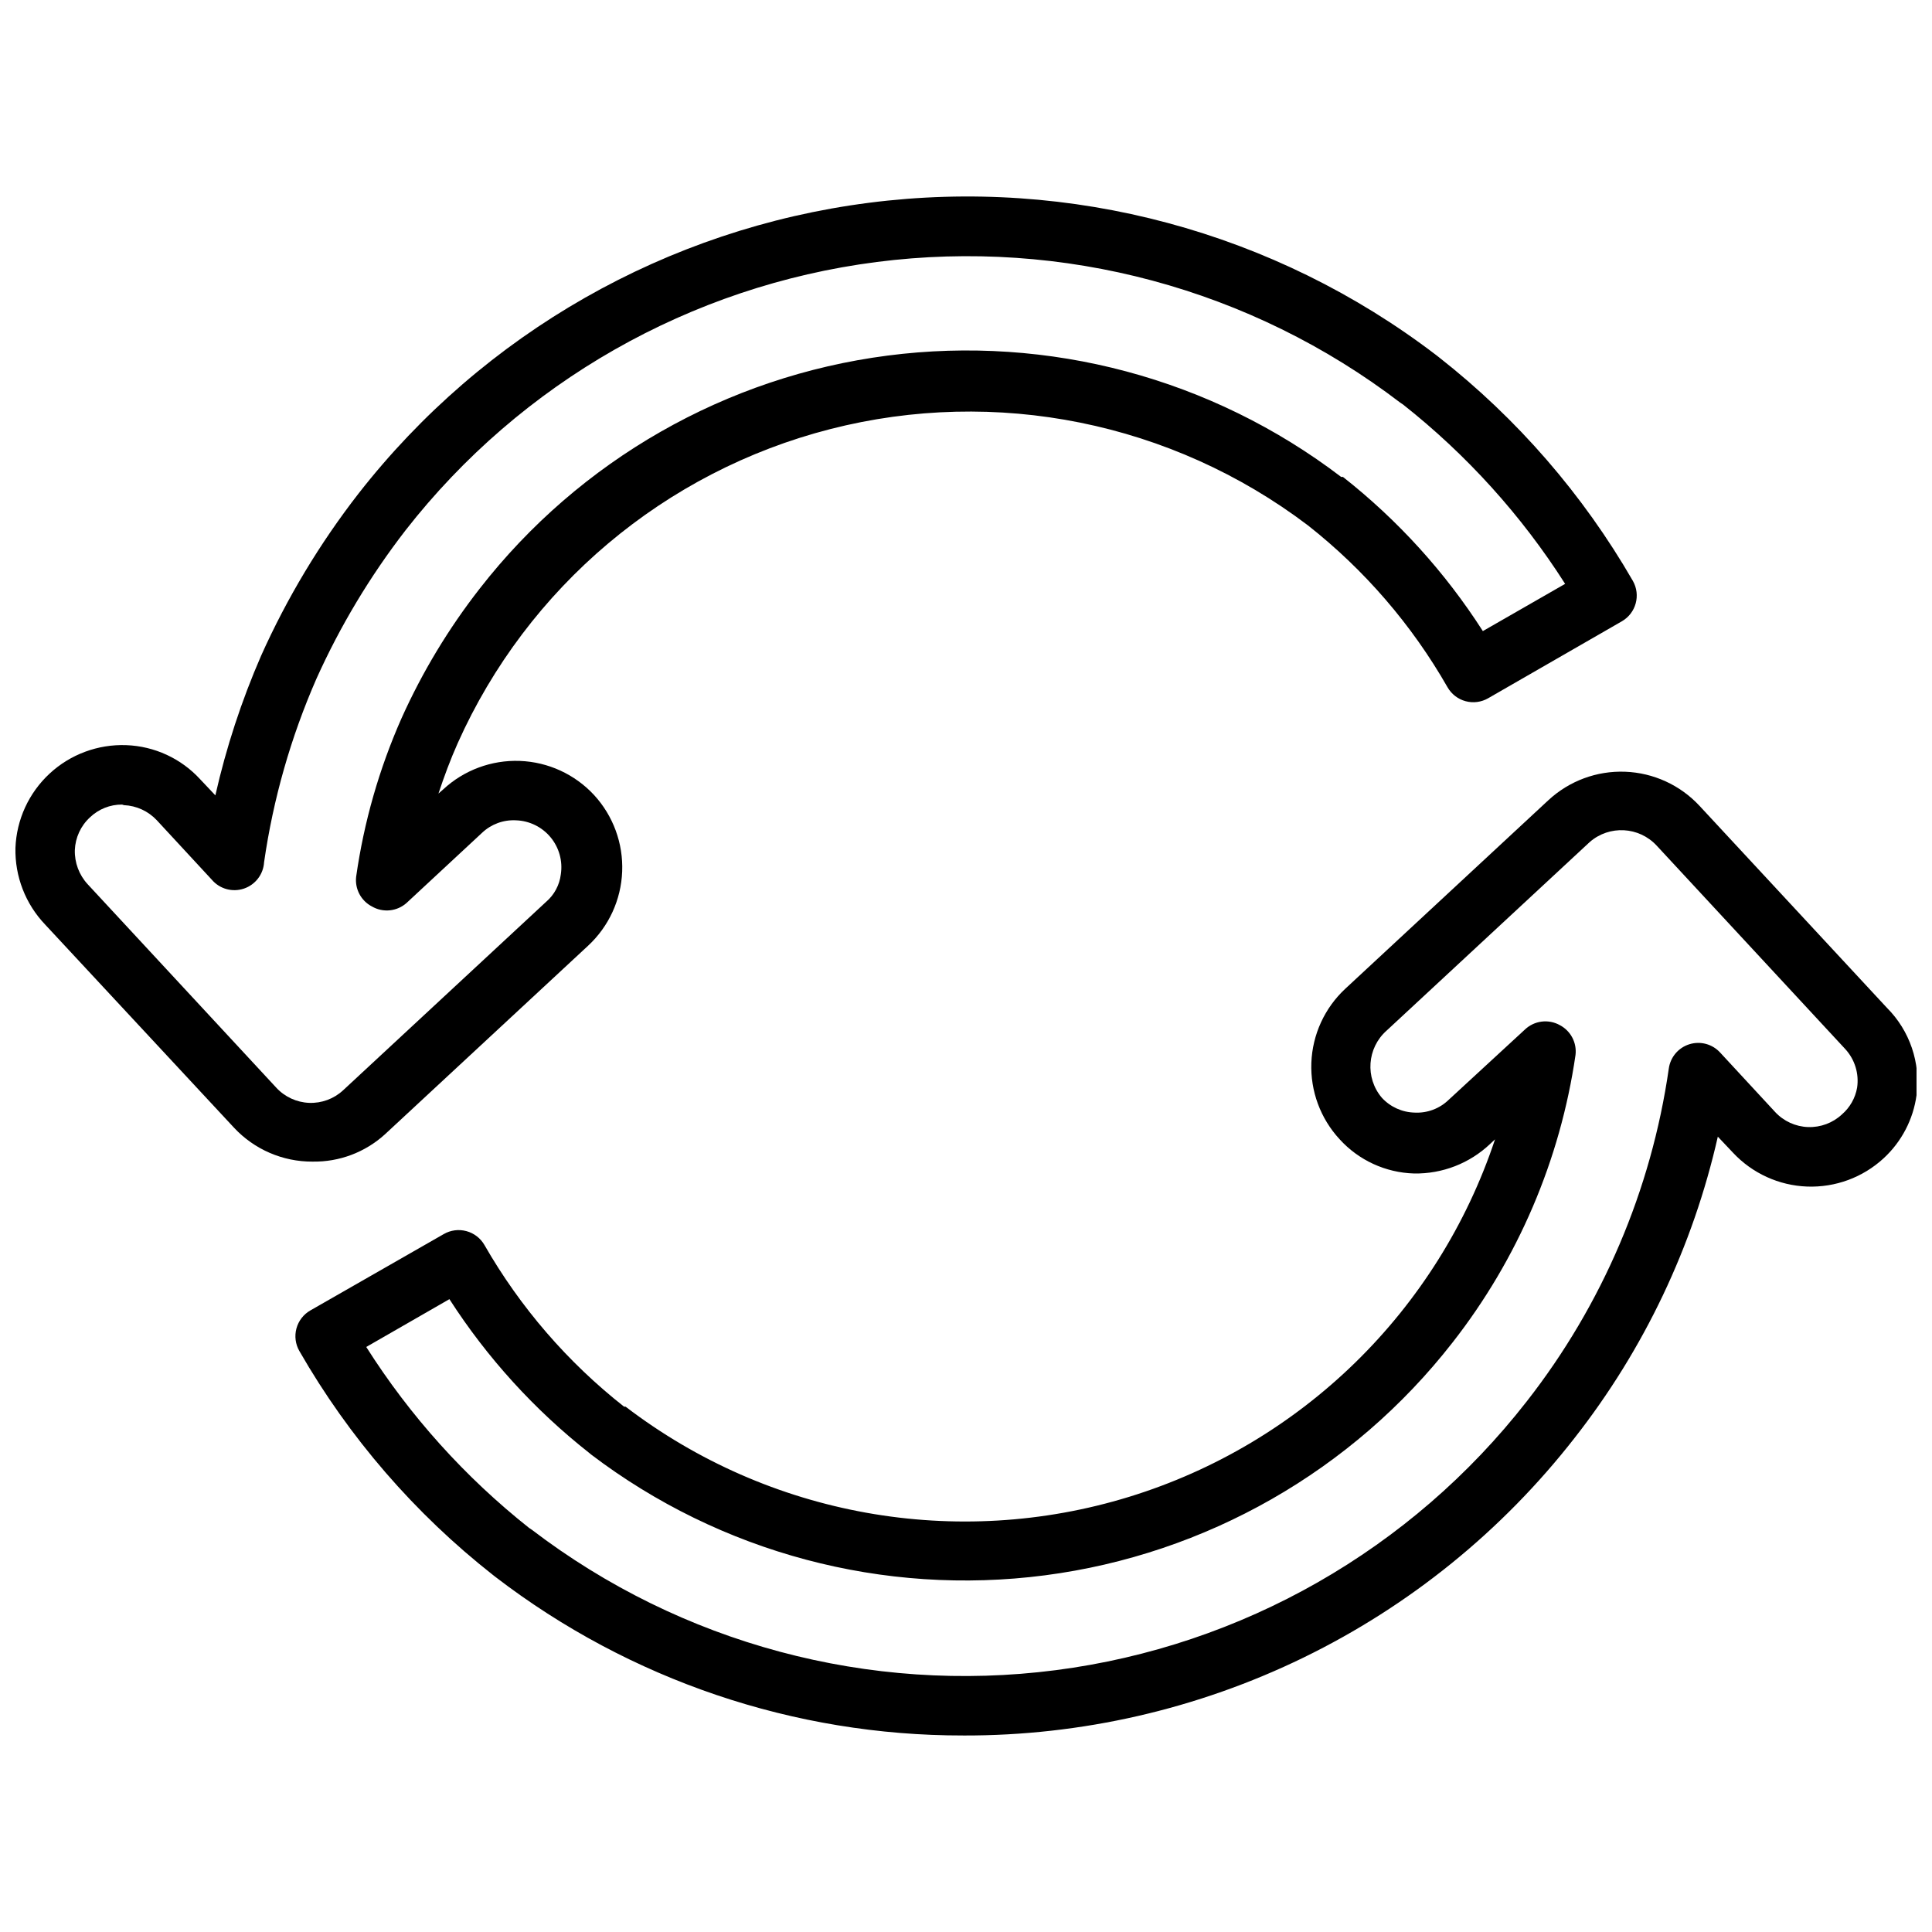
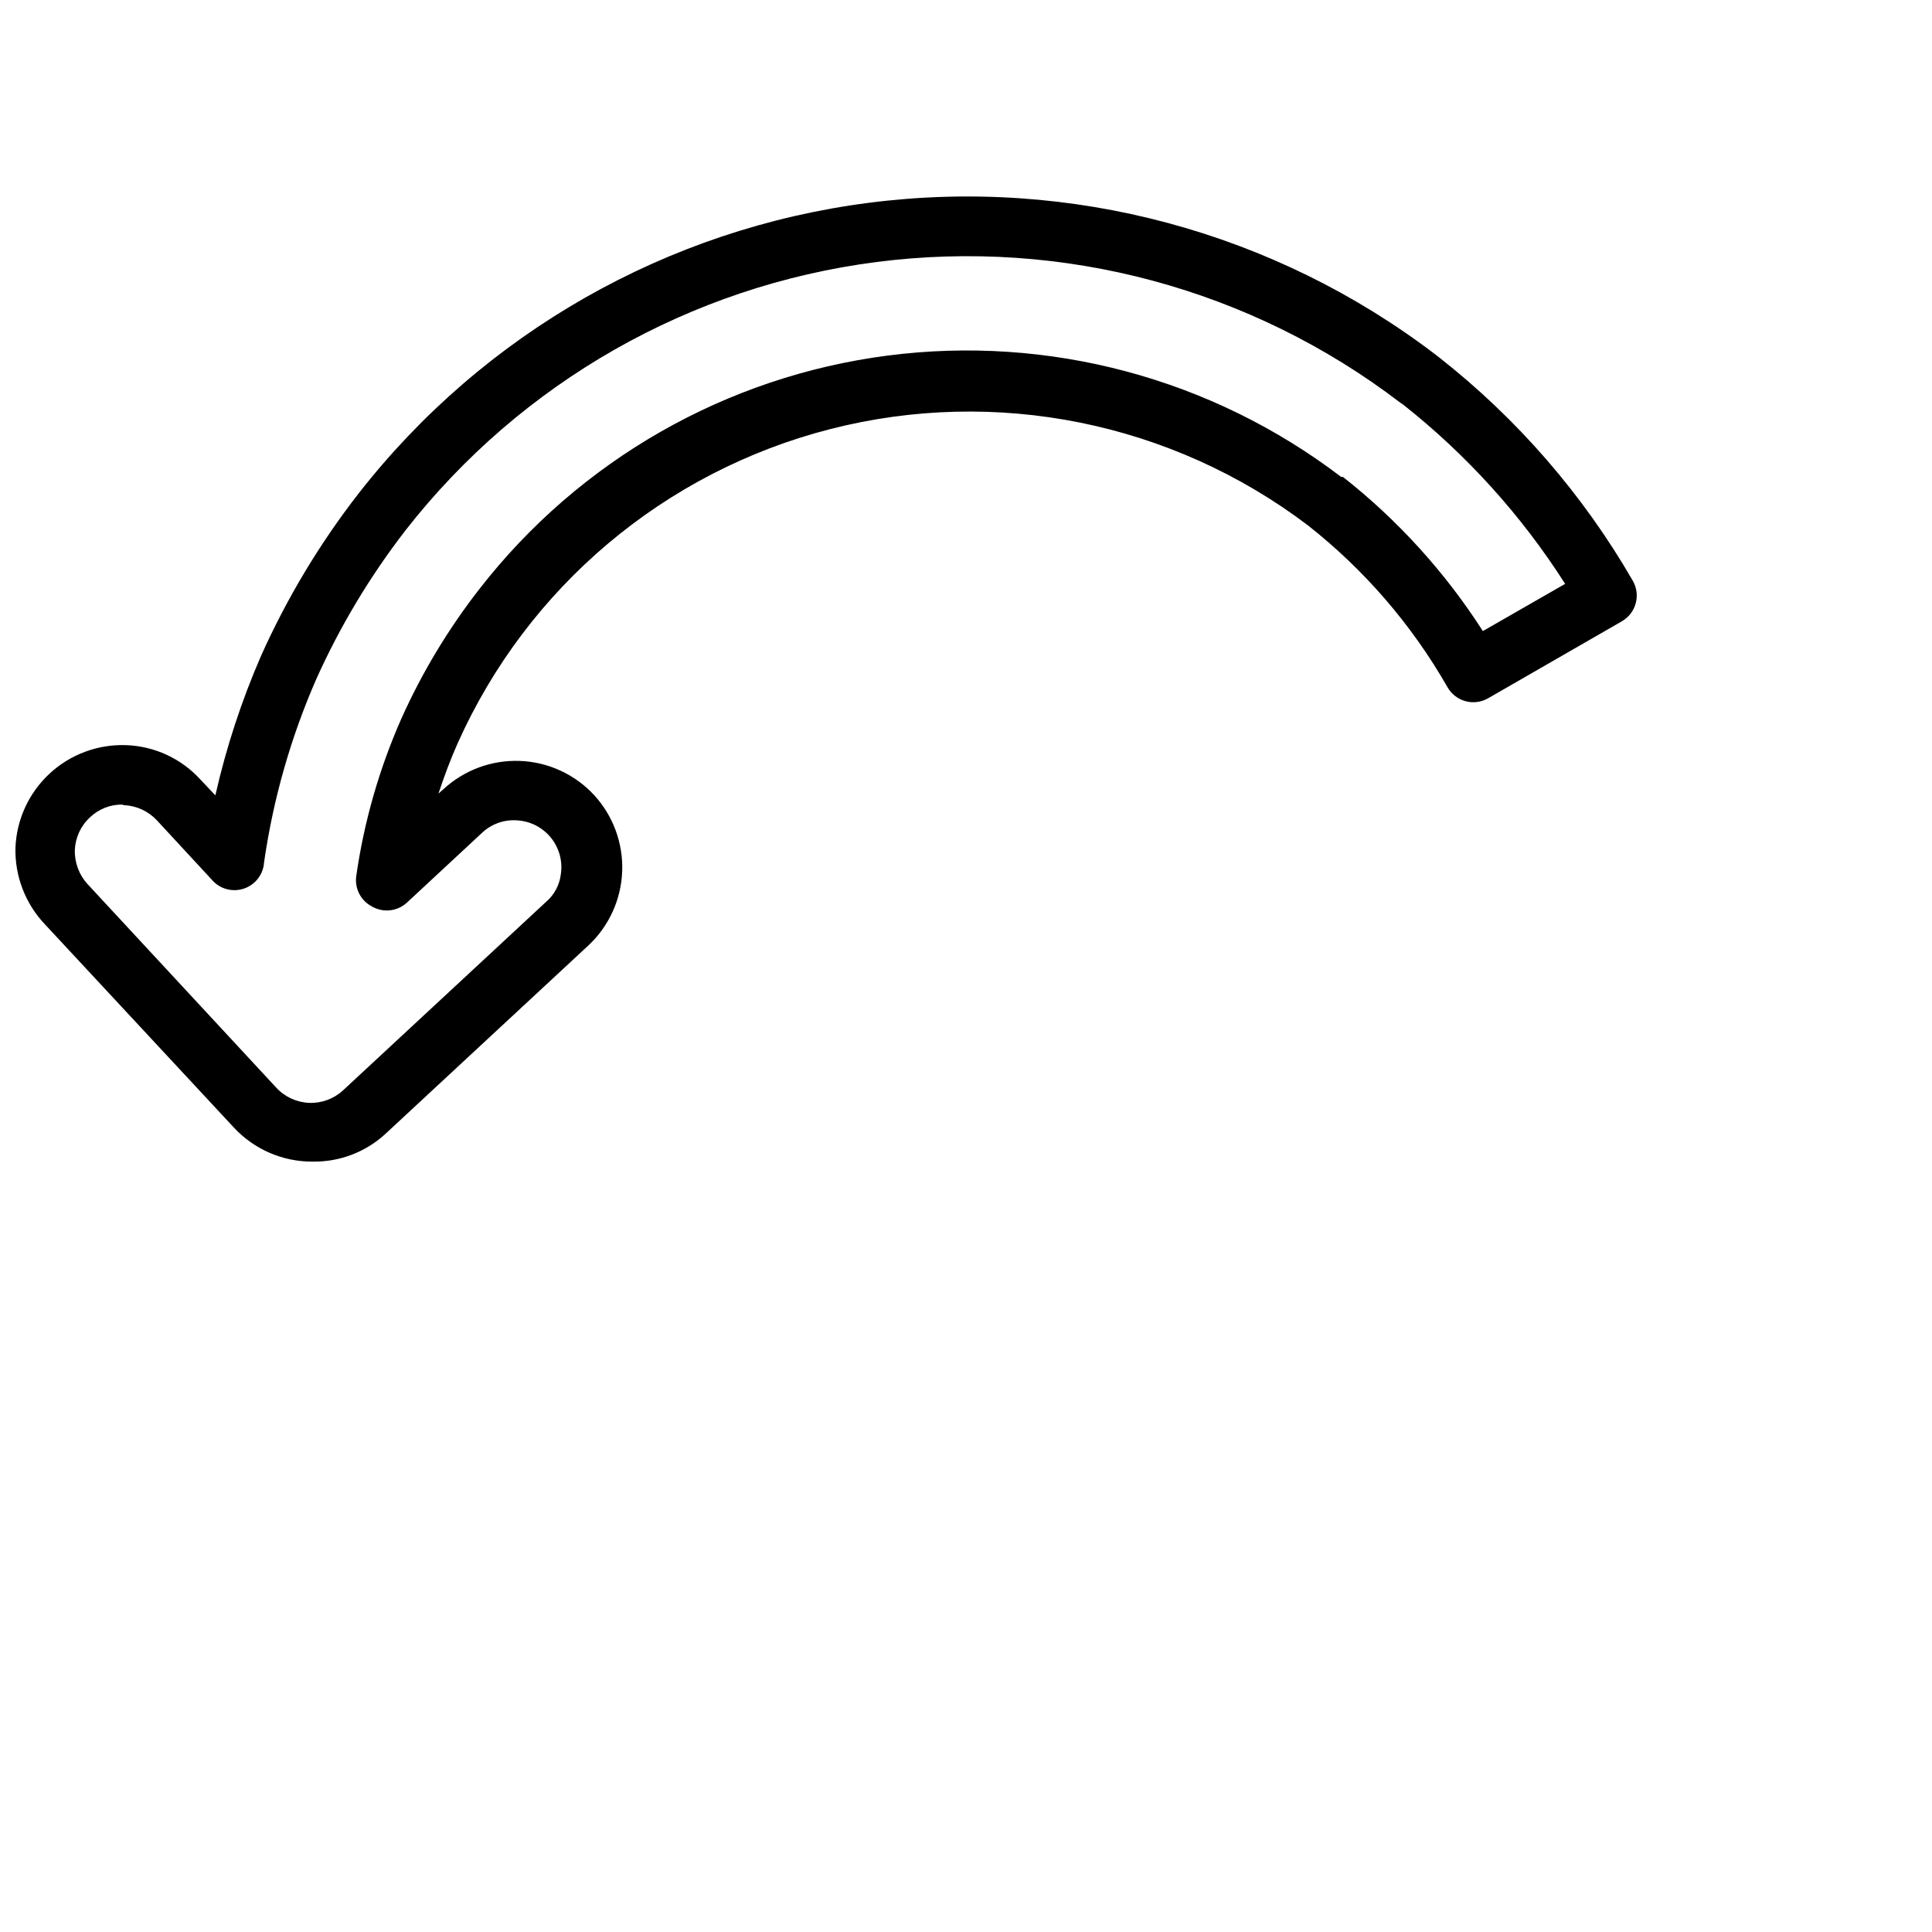
<svg xmlns="http://www.w3.org/2000/svg" width="800px" height="800px" version="1.1" viewBox="144 144 512 512">
  <defs>
    <clipPath id="b">
-       <path d="m222 348h429.9v256h-429.9z" />
-     </clipPath>
+       </clipPath>
    <clipPath id="a">
      <path d="m148.09 196h429.91v256h-429.91z" />
    </clipPath>
  </defs>
  <g>
    <g clip-path="url(#b)">
-       <path d="m399.29 603.92c-44.797 0.059-88.359-14.691-123.91-41.957l-0.707-0.551c-20.758-16.309-38.184-36.461-51.324-59.355-1.051-1.812-1.336-3.973-0.789-5.996 0.547-2.027 1.879-3.75 3.699-4.789l35.344-20.23h0.004c1.809-1.047 3.961-1.328 5.981-0.785 2.031 0.543 3.762 1.875 4.805 3.699 9.473 16.516 22.031 31.051 36.996 42.824h0.395c38.008 29.055 87.715 37.957 133.45 23.895s81.852-49.352 96.969-94.742l-1.258 1.18c-5.449 5.184-12.715 8.012-20.234 7.871-7.516-0.223-14.617-3.488-19.68-9.051-5.09-5.496-7.789-12.785-7.508-20.266 0.281-7.484 3.519-14.551 9.004-19.648l53.844-49.988v0.004c5.508-5.098 12.809-7.801 20.305-7.519s14.578 3.523 19.688 9.012l49.672 53.531c6.078 6.07 8.988 14.625 7.871 23.145-0.867 6.438-3.961 12.367-8.738 16.766-5.5 5.07-12.785 7.758-20.262 7.481-7.477-0.281-14.539-3.508-19.648-8.977l-4.016-4.25c-6.59 29.086-19.547 56.348-37.941 79.824-19.195 24.637-43.777 44.555-71.855 58.227-28.082 13.672-58.918 20.734-90.152 20.648zm-158.23-102.96c11.59 18.285 26.176 34.492 43.137 47.941l0.707 0.473h0.004c39.566 30.227 89.469 43.609 138.85 37.242 49.383-6.371 94.254-31.977 124.86-71.25 20.023-25.602 32.996-55.996 37.629-88.168 0.41-3.031 2.535-5.551 5.457-6.461 2.918-0.91 6.102-0.051 8.164 2.211l14.562 15.742v0.004c2.262 2.434 5.402 3.871 8.723 3.988 3.324 0.117 6.559-1.09 8.988-3.359 2.113-1.828 3.535-4.332 4.016-7.086 0.547-3.711-0.609-7.473-3.148-10.234l-49.988-53.922c-4.684-5.043-12.52-5.461-17.711-0.945l-53.844 49.988h-0.004c-5.184 4.602-5.746 12.504-1.258 17.789 2.254 2.449 5.41 3.871 8.738 3.938 3.332 0.16 6.578-1.062 8.973-3.387l20.152-18.578c2.516-2.43 6.332-2.91 9.367-1.18 2.856 1.531 4.481 4.656 4.094 7.871-4.039 27.805-15.273 54.074-32.59 76.203-26.5 33.977-65.32 56.145-108.05 61.699-42.73 5.555-85.93-5.949-120.24-32.023l-0.473-0.395c-14.535-11.438-27.066-25.219-37.074-40.773z" />
-     </g>
+       </g>
    <g clip-path="url(#a)">
      <path d="m226.81 451.84c-7.875 0.035-15.406-3.219-20.781-8.973l-50.066-53.848c-5.211-5.461-8.039-12.762-7.871-20.309 0.285-7.504 3.539-14.586 9.047-19.695 5.504-5.106 12.812-7.816 20.316-7.543 7.481 0.27 14.543 3.531 19.602 9.055l4.016 4.25c2.871-12.684 6.93-25.074 12.121-37 6.859-15.305 15.527-29.734 25.82-42.98 33.176-42.496 81.781-70.188 135.26-77.055 53.473-6.871 107.5 7.637 150.34 40.371l0.707 0.551c20.77 16.289 38.219 36.414 51.406 59.277 2.137 3.762 0.836 8.543-2.914 10.707l-35.426 20.387h0.004c-1.816 1.051-3.977 1.336-6 0.789-2.023-0.547-3.746-1.879-4.785-3.699-9.457-16.551-22.02-31.117-37-42.902-36.098-27.355-82.699-36.746-126.57-25.512-43.875 11.238-80.223 41.875-98.727 83.211-1.969 4.41-3.621 8.895-5.117 13.383l1.258-1.102c5.5-5.113 12.805-7.828 20.309-7.551 7.5 0.281 14.582 3.535 19.684 9.047 5.059 5.512 7.734 12.801 7.438 20.281-0.293 7.477-3.535 14.531-9.012 19.629l-53.844 49.988c-5.246 4.777-12.117 7.367-19.211 7.242zm13.855-13.227m-64.312-81.395c-3.168-0.02-6.215 1.195-8.504 3.383-2.438 2.238-3.879 5.356-4.016 8.66-0.094 3.344 1.121 6.594 3.387 9.055l49.988 53.922c2.25 2.445 5.387 3.898 8.707 4.031 3.324 0.133 6.562-1.062 9.004-3.324l53.844-49.988v0.004c2.141-1.855 3.516-4.434 3.859-7.242 0.543-3.519-0.449-7.102-2.723-9.84-2.269-2.738-5.609-4.371-9.164-4.488-3.32-0.176-6.562 1.02-8.977 3.305l-19.996 18.578h0.004c-2.543 2.277-6.262 2.66-9.211 0.945-2.887-1.508-4.543-4.637-4.172-7.871 2.059-14.5 6.109-28.648 12.043-42.039 5.5-12.227 12.453-23.75 20.703-34.32 26.477-34.016 65.309-56.211 108.06-61.75 42.746-5.543 85.957 6.012 120.23 32.152h0.473c14.555 11.449 27.09 25.262 37.078 40.855l21.805-12.516c-11.562-18.145-26.094-34.219-42.98-47.547l-0.707-0.473h-0.004c-39.543-30.219-89.41-43.617-138.77-37.277-49.363 6.336-94.23 31.898-124.86 71.125-9.391 12.148-17.316 25.359-23.617 39.359-6.781 15.496-11.441 31.832-13.852 48.57-0.188 3.211-2.309 5.988-5.359 7.008-3.047 1.023-6.414 0.086-8.496-2.363l-14.562-15.742c-2.273-2.434-5.414-3.875-8.738-4.016z" />
    </g>
  </g>
</svg>